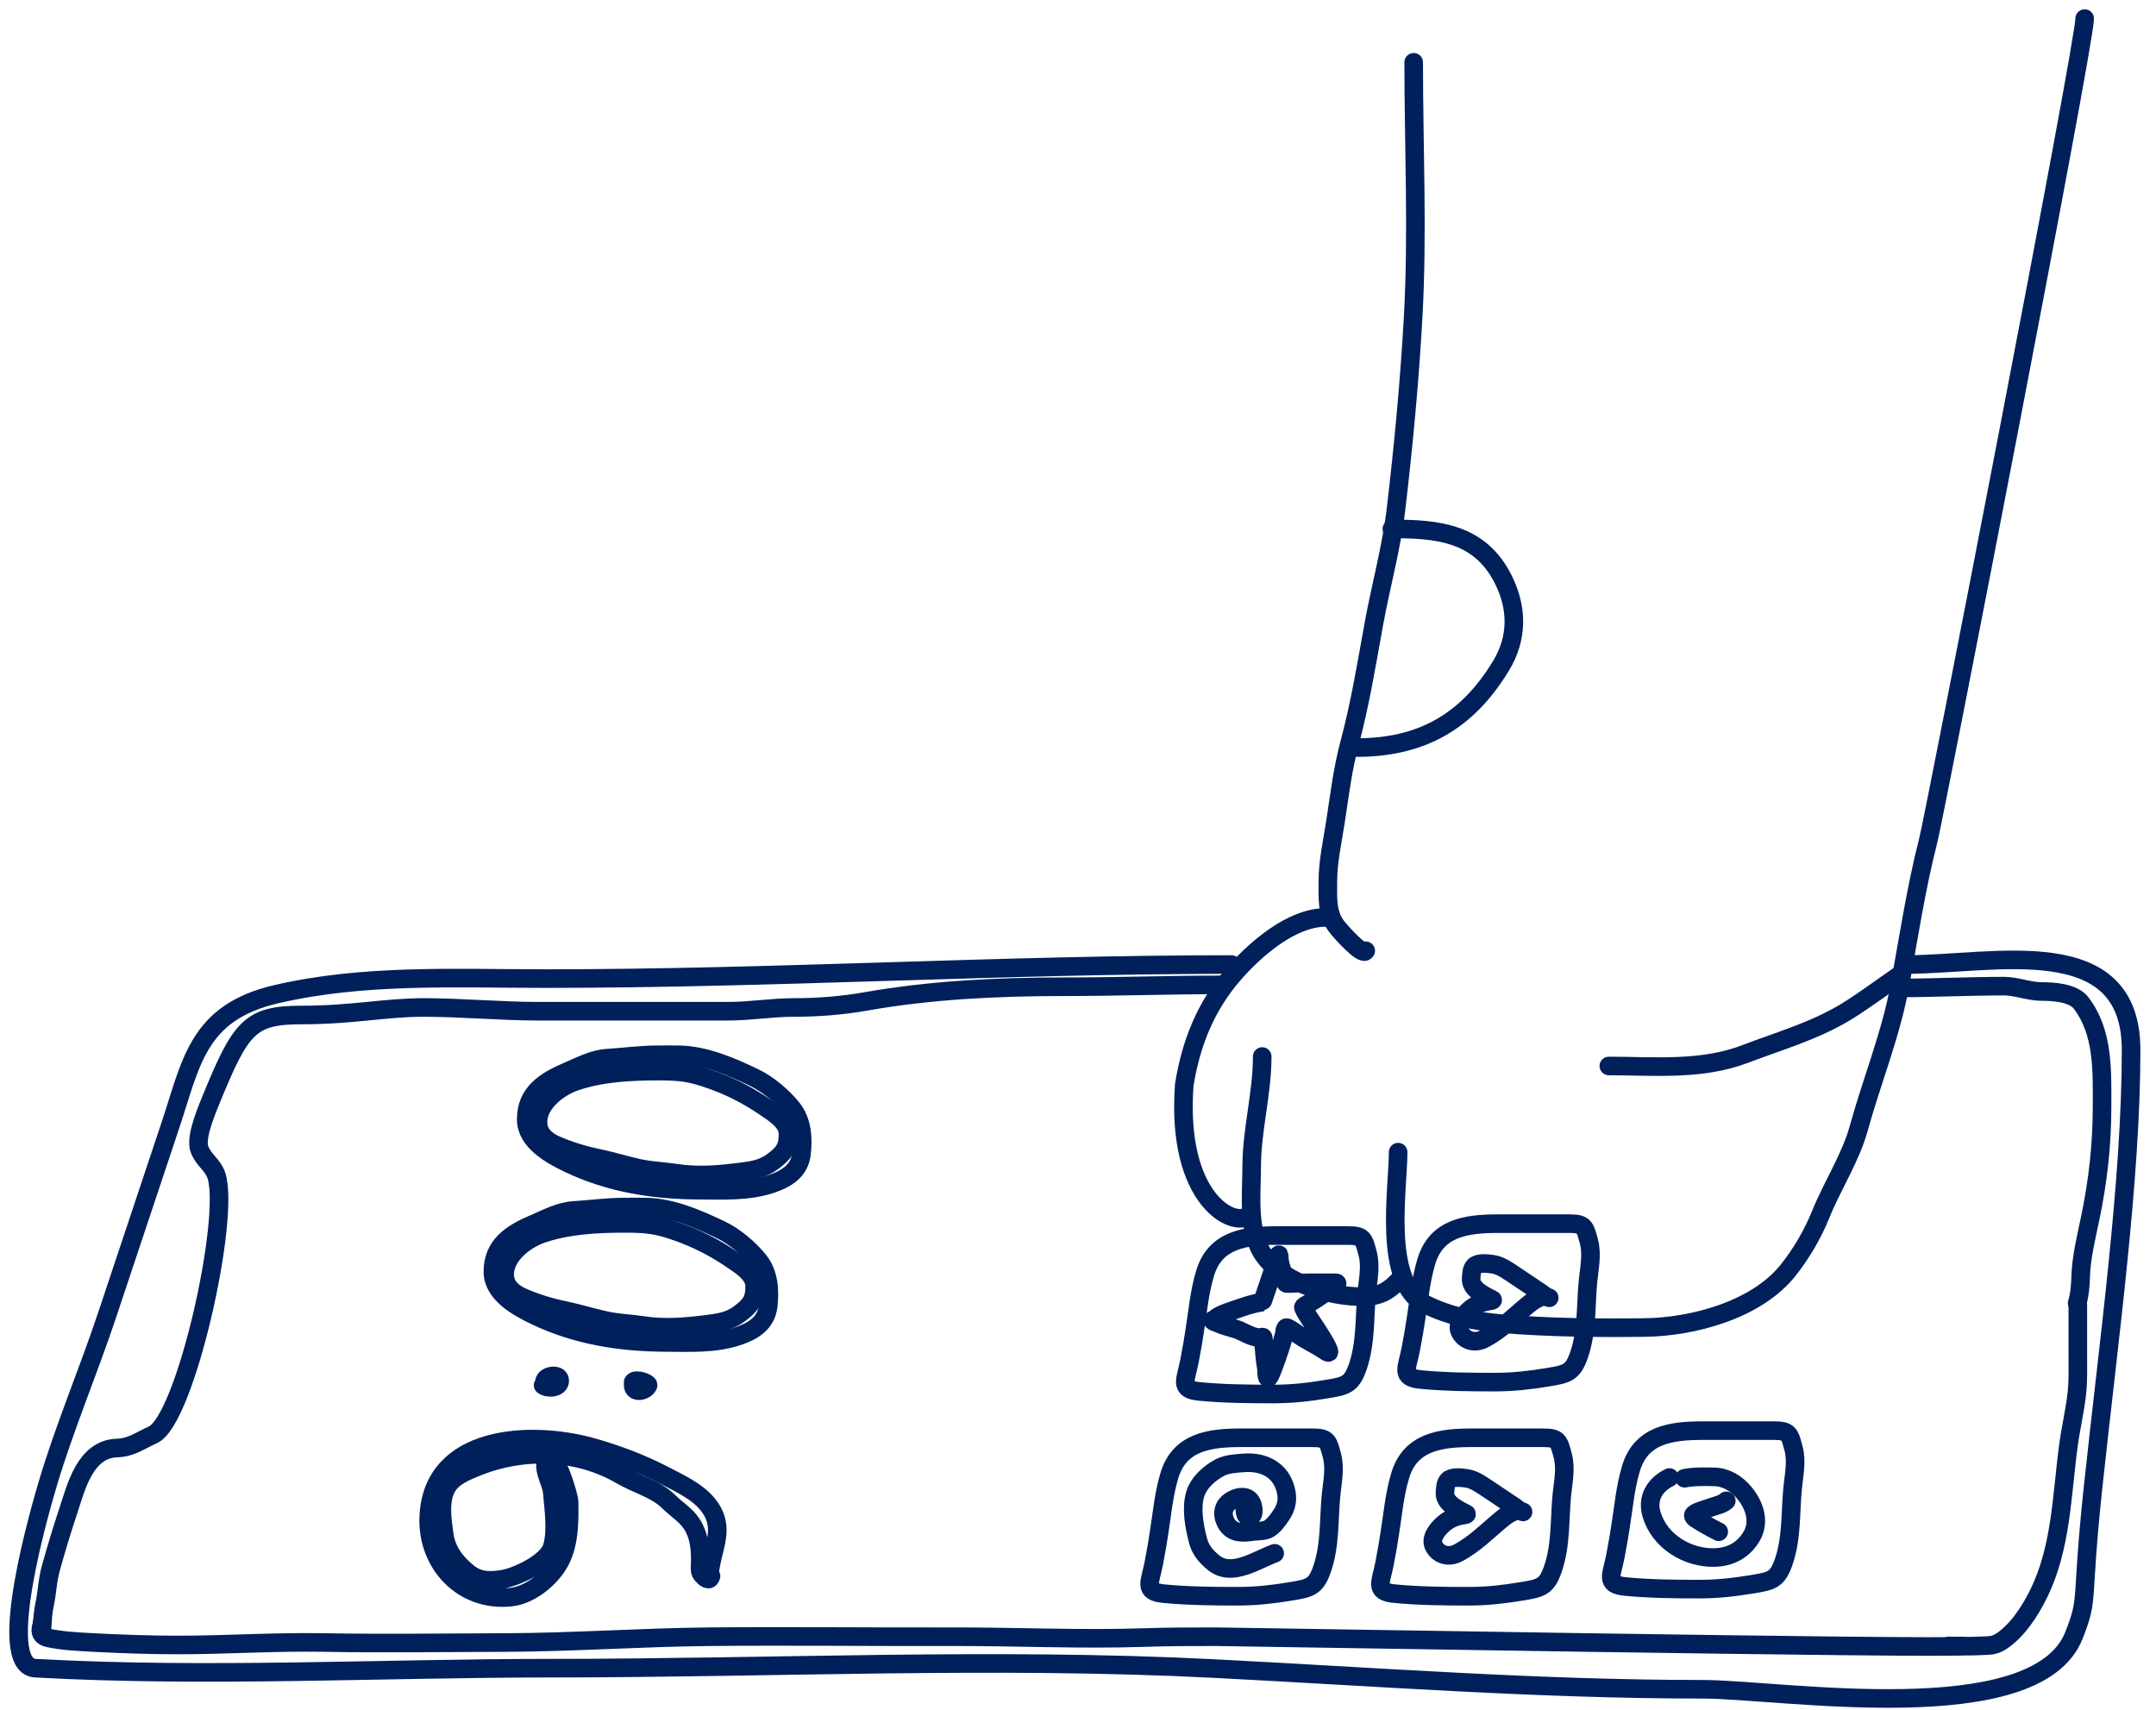
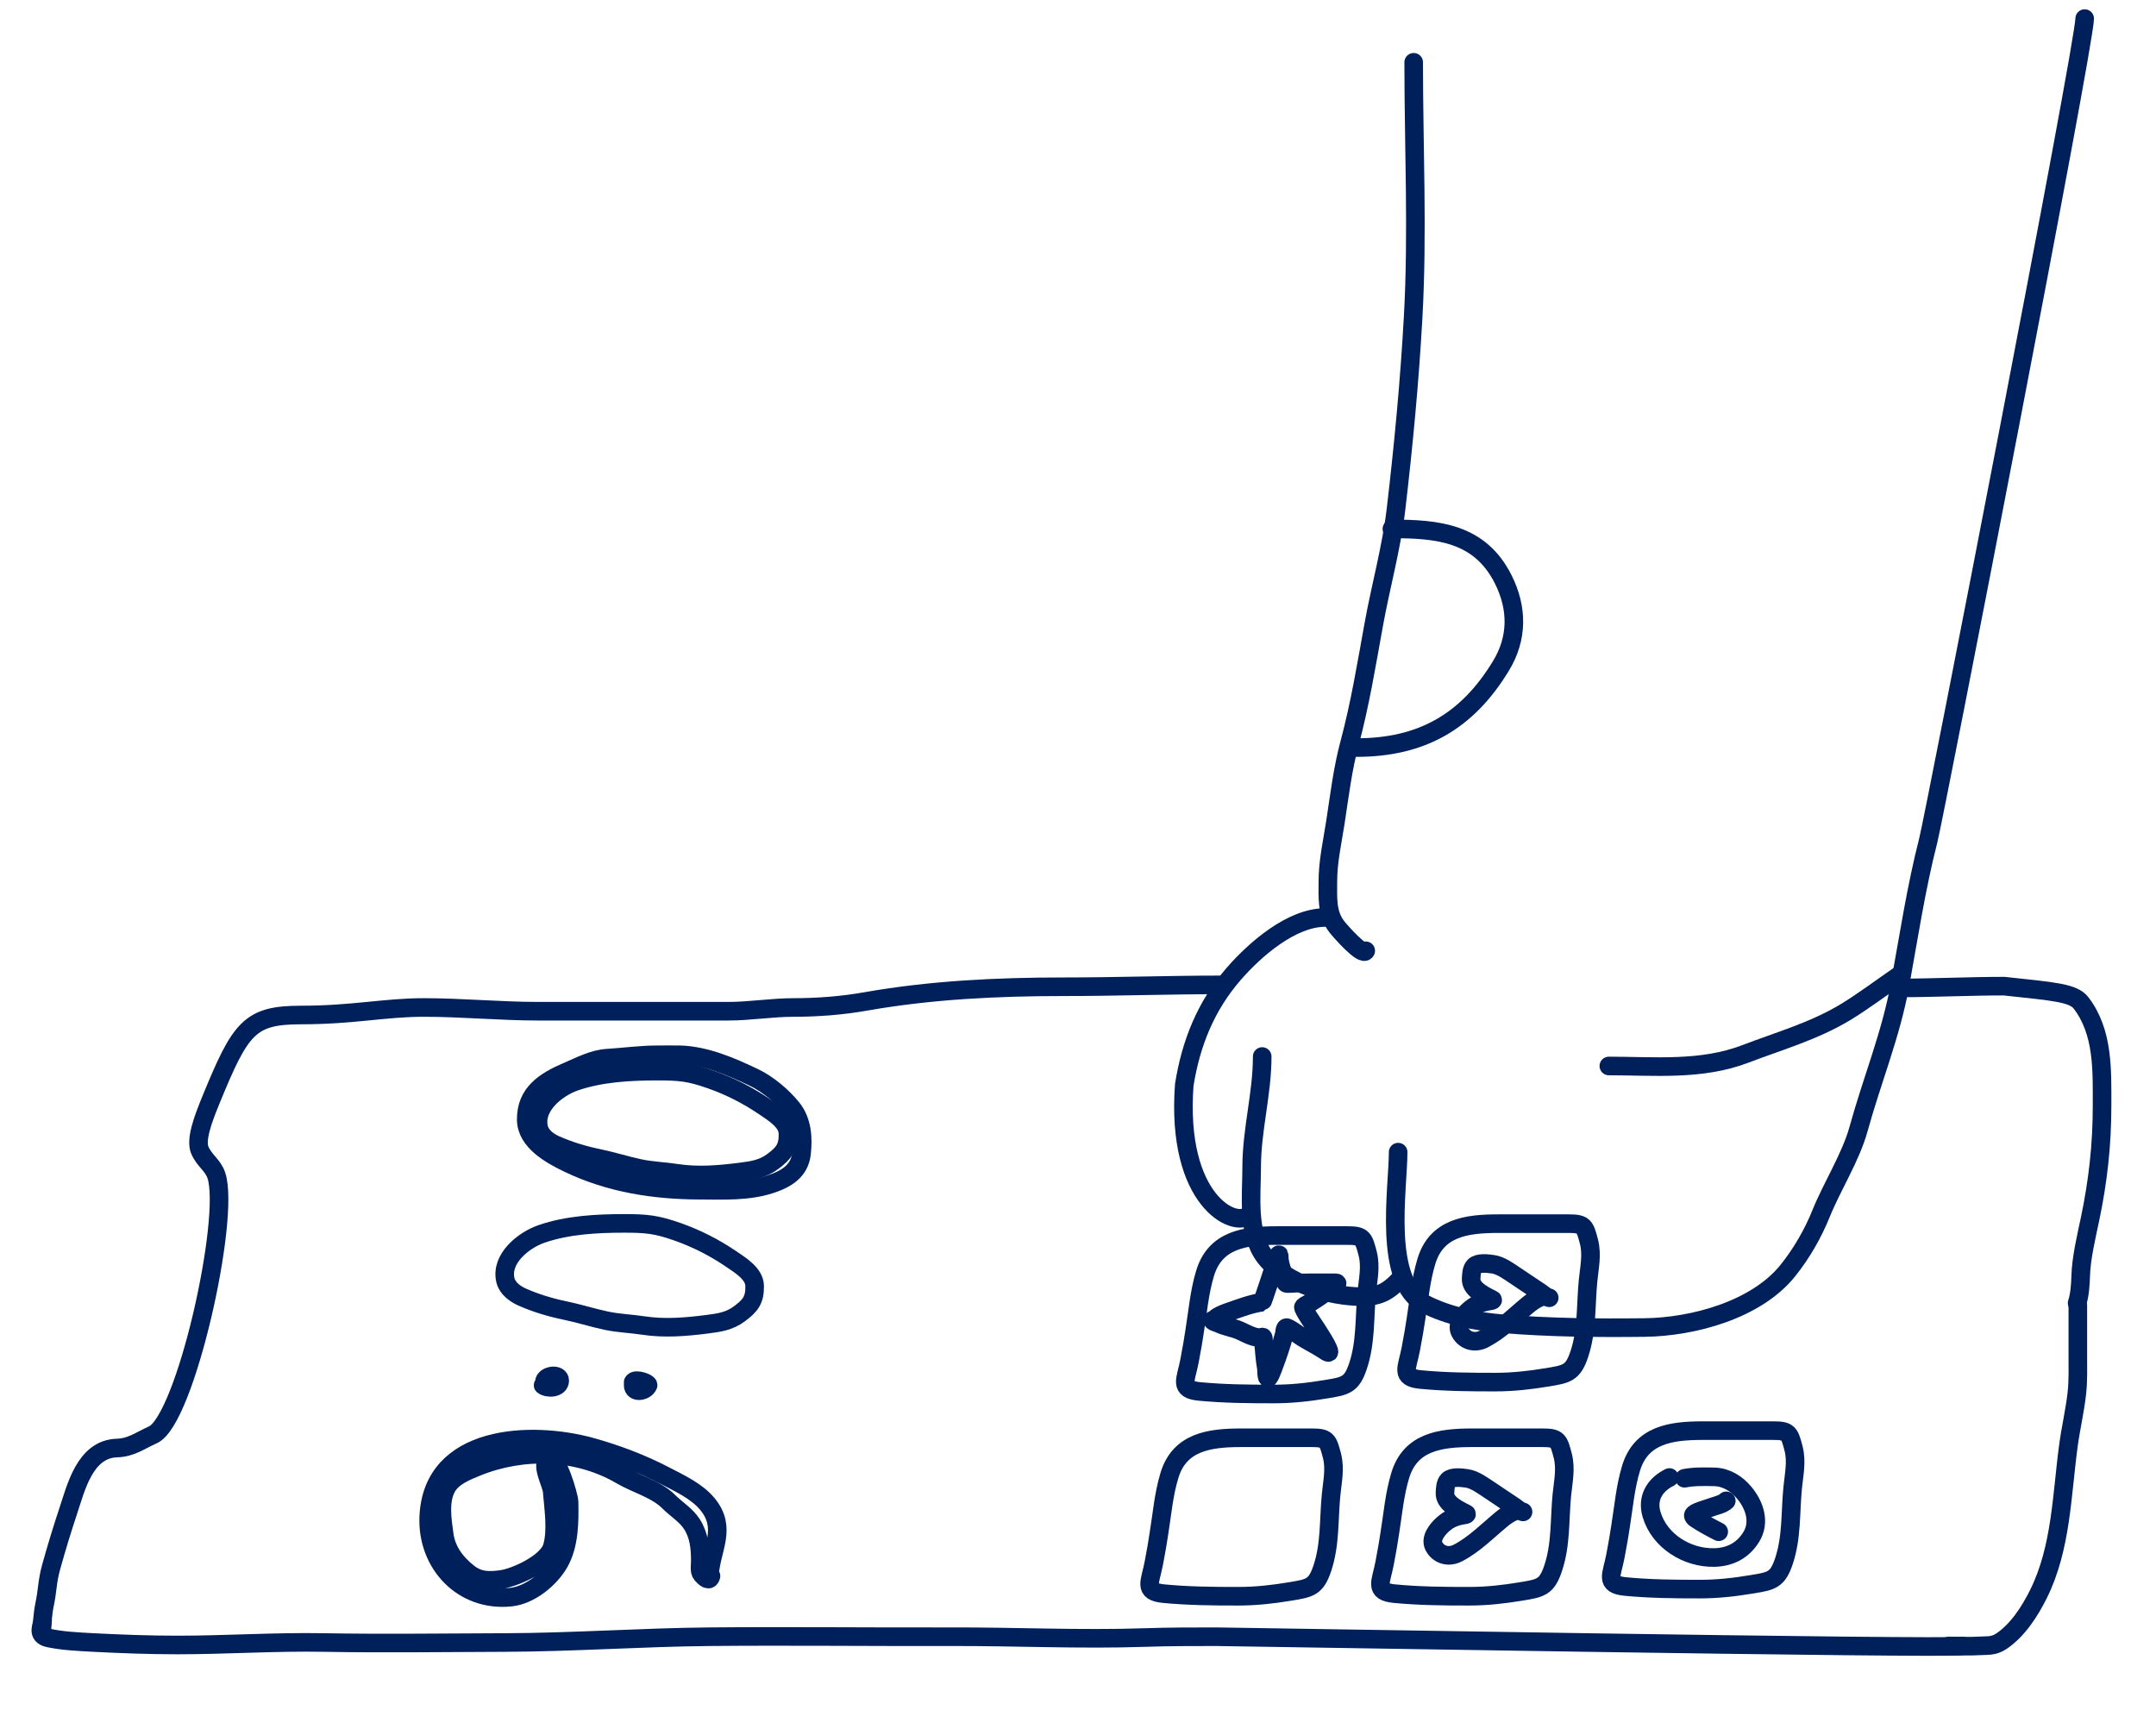
<svg xmlns="http://www.w3.org/2000/svg" width="116" height="92" viewBox="0 0 116 92" fill="none">
-   <path d="M66.262 51.899C53.918 51.899 41.694 52.656 29.368 52.656C24.514 52.656 19.592 52.396 14.855 53.497C10.634 54.479 10.29 57.179 9.176 60.523C8.037 63.939 6.909 67.323 5.768 70.745C4.752 73.793 3.451 76.863 2.571 79.832C2.231 80.979 -0.322 89.636 1.898 89.76C11.121 90.272 20.511 89.76 29.747 89.76C41.546 89.76 53.531 89.177 65.316 89.781C74.121 90.232 82.774 90.896 91.608 90.896C95.828 90.896 109.554 93.165 111.588 87.989C112.418 85.874 111.935 86.389 112.612 80.052C113.459 72.12 114.66 63.501 114.66 56.496C114.66 50.036 107.299 51.899 102.562 51.899" stroke="#00205B" stroke-linecap="round" />
  <path d="M65.714 52.994C62.872 52.994 60.037 53.095 57.204 53.095C53.666 53.095 50.078 53.268 46.59 53.883C45.313 54.109 44.003 54.21 42.707 54.21C41.529 54.21 40.351 54.412 39.172 54.412C35.769 54.412 32.366 54.412 28.963 54.412C26.943 54.412 24.83 54.21 22.807 54.21C20.691 54.21 19 54.615 16.214 54.615C13.428 54.615 12.949 55.28 11.349 59.184C10.929 60.209 10.503 61.336 10.757 61.903C11.014 62.477 11.455 62.691 11.641 63.248C12.408 65.55 9.974 76.428 8.224 77.206C7.539 77.51 7.066 77.892 6.294 77.915C4.566 77.964 4.085 80.063 3.671 81.303C3.336 82.308 3.034 83.307 2.749 84.33C2.531 85.11 2.559 85.619 2.388 86.388C2.333 86.636 2.26 87.285 2.26 87.669" stroke="#00205B" stroke-linecap="round" />
-   <path d="M102.177 53.158C104.069 53.158 105.936 53.062 107.829 53.062C108.472 53.062 109.182 53.35 109.84 53.35C110.493 53.35 111.549 53.417 111.969 53.967C113.175 55.543 113.098 57.591 113.098 59.502C113.098 61.595 112.88 63.56 112.448 65.612C112.243 66.586 111.976 67.686 111.948 68.677C111.935 69.124 111.897 69.692 111.756 70.114" stroke="#00205B" stroke-linecap="round" />
+   <path d="M102.177 53.158C104.069 53.158 105.936 53.062 107.829 53.062C110.493 53.35 111.549 53.417 111.969 53.967C113.175 55.543 113.098 57.591 113.098 59.502C113.098 61.595 112.88 63.56 112.448 65.612C112.243 66.586 111.976 67.686 111.948 68.677C111.935 69.124 111.897 69.692 111.756 70.114" stroke="#00205B" stroke-linecap="round" />
  <path d="M2.292 87.221C2.292 87.425 1.929 87.987 2.61 88.135C3.322 88.289 4.156 88.335 5.021 88.38C6.501 88.455 8.034 88.513 9.535 88.513C12.176 88.513 14.8 88.332 17.43 88.38C20.695 88.439 23.887 88.388 27.159 88.38C30.784 88.37 34.547 88.101 38.169 88.068C42.523 88.028 46.797 88.08 51.163 88.068C54.612 88.058 58.164 88.229 61.593 88.112C62.888 88.068 64.149 88.068 65.455 88.068C66.242 88.068 104.955 88.743 105.57 88.565" stroke="#00205B" stroke-linecap="round" />
  <path d="M111.794 70.238C111.794 71.119 111.794 72.001 111.794 72.882C111.794 73.576 111.818 74.273 111.742 74.963C111.64 75.896 111.421 76.81 111.294 77.739C110.925 80.445 110.911 83.285 109.674 85.776C109.217 86.695 108.558 87.725 107.683 88.309C107.245 88.6 106.944 88.53 106.402 88.565C105.959 88.594 105.314 88.565 104.866 88.565" stroke="#00205B" stroke-linecap="round" />
  <path d="M74.769 82.538C74.642 83.315 74.702 83.019 74.498 84.107C74.305 85.132 73.91 85.645 75.031 85.751C76.365 85.878 77.68 85.89 79.025 85.89C80.01 85.89 80.894 85.788 81.867 85.628C82.905 85.456 83.227 85.397 83.565 84.381C83.992 83.102 83.906 81.783 84.031 80.461C84.099 79.754 84.266 79.042 84.082 78.332C83.868 77.506 83.826 77.363 83.004 77.363H79.2C77.485 77.363 75.883 77.585 75.337 79.389C75.022 80.433 74.943 81.469 74.769 82.538Z" stroke="#00205B" stroke-linecap="round" />
  <path d="M87.187 82.153C87.06 82.931 87.12 82.635 86.916 83.723C86.724 84.747 86.328 85.261 87.449 85.367C88.783 85.494 90.098 85.506 91.443 85.506C92.428 85.506 93.311 85.404 94.285 85.243C95.323 85.072 95.644 85.013 95.983 83.997C96.41 82.718 96.323 81.399 96.45 80.076C96.517 79.369 96.684 78.658 96.501 77.948C96.286 77.122 96.244 76.979 95.422 76.979H91.618C89.903 76.979 88.301 77.201 87.755 79.005C87.44 80.049 87.361 81.085 87.187 82.153Z" stroke="#00205B" stroke-linecap="round" />
  <path d="M76.177 71.016C76.05 71.794 76.11 71.497 75.906 72.586C75.714 73.61 75.318 74.123 76.439 74.23C77.773 74.357 79.088 74.368 80.433 74.368C81.418 74.368 82.302 74.266 83.275 74.106C84.313 73.934 84.635 73.875 84.973 72.86C85.4 71.58 85.314 70.261 85.44 68.939C85.507 68.232 85.675 67.52 85.491 66.811C85.276 65.985 85.234 65.842 84.412 65.842H80.608C78.893 65.842 77.291 66.063 76.745 67.868C76.43 68.911 76.351 69.947 76.177 71.016Z" stroke="#00205B" stroke-linecap="round" />
  <path d="M81.945 81.352C81.784 81.326 81.603 81.153 81.483 81.072C81.046 80.778 80.609 80.483 80.169 80.193C79.807 79.956 79.351 79.606 78.915 79.548C78.639 79.511 78.131 79.439 77.917 79.653C77.76 79.809 77.755 80.127 77.745 80.333C77.72 80.841 78.339 81.17 78.736 81.374C78.848 81.432 79.034 81.476 78.777 81.516C78.309 81.589 77.973 81.715 77.617 82.038C77.339 82.29 76.925 82.784 77.155 83.208C77.418 83.694 77.972 83.811 78.443 83.562C79.34 83.091 80.015 82.386 80.785 81.75C81.009 81.564 81.225 81.417 81.492 81.31" stroke="#00205B" stroke-linecap="round" />
  <path d="M83.353 69.83C83.192 69.805 83.011 69.632 82.891 69.551C82.454 69.256 82.017 68.961 81.577 68.672C81.216 68.434 80.759 68.085 80.323 68.026C80.048 67.99 79.539 67.918 79.325 68.132C79.169 68.288 79.163 68.606 79.153 68.811C79.129 69.32 79.747 69.649 80.144 69.853C80.256 69.91 80.442 69.955 80.186 69.995C79.718 70.068 79.381 70.194 79.025 70.517C78.748 70.769 78.333 71.263 78.563 71.686C78.826 72.172 79.38 72.289 79.851 72.041C80.748 71.569 81.423 70.865 82.193 70.228C82.417 70.043 82.634 69.895 82.9 69.789" stroke="#00205B" stroke-linecap="round" />
  <path d="M64.271 71.656C64.144 72.434 64.204 72.138 64 73.226C63.807 74.25 63.412 74.763 64.533 74.87C65.867 74.997 67.182 75.008 68.527 75.008C69.512 75.008 70.395 74.907 71.369 74.746C72.407 74.575 72.728 74.516 73.067 73.5C73.494 72.22 73.407 70.901 73.533 69.579C73.601 68.872 73.768 68.16 73.585 67.451C73.37 66.625 73.328 66.482 72.506 66.482H68.702C66.987 66.482 65.385 66.703 64.839 68.508C64.524 69.551 64.445 70.587 64.271 71.656Z" stroke="#00205B" stroke-linecap="round" />
  <path d="M62.351 82.538C62.224 83.315 62.284 83.019 62.08 84.107C61.888 85.132 61.492 85.645 62.613 85.751C63.947 85.878 65.262 85.89 66.607 85.89C67.592 85.89 68.476 85.788 69.449 85.628C70.487 85.456 70.808 85.397 71.147 84.381C71.574 83.102 71.488 81.783 71.614 80.461C71.681 79.754 71.848 79.042 71.665 78.332C71.45 77.506 71.408 77.363 70.586 77.363H66.782C65.067 77.363 63.465 77.585 62.919 79.389C62.604 80.433 62.525 81.469 62.351 82.538Z" stroke="#00205B" stroke-linecap="round" />
  <path d="M68.826 67.585C68.826 67.296 68.631 67.941 68.615 67.989C68.542 68.207 67.933 70.062 67.909 70.066C67.267 70.165 66.768 70.366 66.174 70.568C65.953 70.643 65.713 70.735 65.511 70.855C65.428 70.905 65.375 70.98 65.282 71.014C65.115 71.075 65.511 71.186 65.561 71.21C65.927 71.385 66.345 71.437 66.72 71.602C67.017 71.731 67.564 72.063 67.909 71.944C68.002 71.911 67.975 72.138 67.981 72.212C68.024 72.675 68.049 73.139 68.132 73.597C68.152 73.709 68.13 74.066 68.209 74.145C68.285 74.221 68.519 73.55 68.534 73.511C68.748 72.944 68.942 72.375 69.099 71.789C69.119 71.714 69.114 71.383 69.255 71.443C69.554 71.569 69.831 71.818 70.106 71.985C70.487 72.218 70.893 72.416 71.265 72.665L71.265 72.665C71.413 72.764 71.581 72.877 71.467 72.606C71.302 72.215 71.038 71.849 70.819 71.489C70.766 71.403 70.055 70.394 70.131 70.317C70.214 70.234 70.363 70.178 70.46 70.117C70.736 69.947 71.006 69.768 71.269 69.578C71.444 69.451 71.811 69.285 71.932 69.1C71.969 69.043 71.915 69.025 71.871 69.025C71.216 69.025 70.561 69.017 69.906 69.034C69.685 69.039 69.46 69.074 69.239 69.063C69.137 69.057 69.124 68.87 69.107 68.798C69.005 68.368 68.826 68.038 68.826 67.585Z" stroke="#00205B" stroke-linecap="round" />
-   <path d="M68.582 83.58C67.624 83.921 66.291 84.878 65.314 84.1C64.913 83.781 64.587 83.405 64.459 82.904C64.263 82.141 64.077 81.196 64.299 80.423C64.482 79.787 65.066 79.264 65.638 78.964C66.01 78.769 66.519 78.744 66.934 78.713C68.062 78.627 69.02 79.164 69.214 80.35C69.284 80.775 69.185 81.152 68.946 81.507C68.769 81.769 68.555 82.079 68.281 82.25C68.047 82.395 67.743 82.369 67.482 82.401C67.019 82.457 66.511 82.548 66.141 82.177C65.822 81.859 65.692 81.275 66.023 80.923C66.361 80.564 67.138 80.326 67.364 80.914C67.441 81.114 67.524 81.567 67.227 81.613C66.926 81.659 66.987 81.161 66.973 80.965" stroke="#00205B" stroke-linecap="round" />
  <path d="M38.172 84.719C38.28 83.308 39.117 82.236 38.076 80.947C37.507 80.243 36.558 79.81 35.772 79.4C34.514 78.744 33.17 78.237 31.803 77.858C28.585 76.966 23.242 77.164 23.067 81.635C22.969 84.146 24.9 86.215 27.492 85.937C28.521 85.827 29.589 84.957 30.088 84.081C30.636 83.118 30.64 81.872 30.617 80.796C30.611 80.516 29.974 78.285 29.55 78.497C29.032 78.755 29.673 79.798 29.709 80.249C29.783 81.17 29.971 82.331 29.714 83.232C29.473 84.076 27.782 84.87 26.986 84.984C26.297 85.082 25.743 85.075 25.184 84.628C24.53 84.106 24.022 83.448 23.902 82.584C23.791 81.788 23.621 80.726 24.052 79.998C24.38 79.445 25.074 79.169 25.649 78.935C28.148 77.917 31.087 78.01 33.427 79.382C34.227 79.851 35.309 80.132 35.973 80.796C36.387 81.21 36.911 81.517 37.227 82.01C37.619 82.619 37.679 83.302 37.679 84.012C37.679 84.23 37.61 84.549 37.761 84.719C37.906 84.882 38.169 85.142 38.254 84.802" stroke="#00205B" stroke-linecap="round" />
  <path d="M29.221 74.537C29.46 74.729 30.115 74.701 30.115 74.291C30.115 73.906 29.401 73.995 29.303 74.291" stroke="#00205B" stroke-linecap="round" />
  <path d="M34.066 74.537C34.066 74.978 34.729 74.877 34.869 74.537C34.916 74.422 34.177 74.152 34.066 74.373" stroke="#00205B" stroke-linecap="round" />
-   <path d="M30.871 65.132C31.765 65.077 32.671 64.95 33.567 64.95C33.974 64.95 34.381 64.94 34.788 64.95C36.164 64.982 37.566 65.593 38.781 66.173C39.526 66.529 40.326 67.204 40.832 67.842C41.373 68.525 41.428 69.446 41.33 70.277C41.22 71.211 40.506 71.638 39.65 71.915C38.431 72.31 37.119 72.239 35.855 72.235C33.396 72.227 31.02 71.859 28.794 70.792C27.854 70.341 26.529 69.618 26.52 68.439C26.509 66.999 27.524 66.365 28.75 65.841C29.422 65.553 30.126 65.177 30.871 65.132Z" stroke="#00205B" stroke-linecap="round" />
  <path d="M32.664 56.938C33.558 56.883 34.464 56.756 35.36 56.756C35.767 56.756 36.174 56.747 36.581 56.756C37.957 56.789 39.359 57.4 40.574 57.98C41.319 58.336 42.119 59.011 42.625 59.649C43.166 60.332 43.221 61.253 43.123 62.084C43.013 63.018 42.298 63.445 41.443 63.722C40.224 64.117 38.912 64.046 37.648 64.042C35.189 64.034 32.813 63.665 30.587 62.599C29.647 62.148 28.322 61.425 28.313 60.245C28.302 58.806 29.317 58.172 30.543 57.648C31.215 57.36 31.919 56.984 32.664 56.938Z" stroke="#00205B" stroke-linecap="round" />
  <path d="M29.137 66.394C30.532 65.912 32.117 65.828 33.58 65.828C34.777 65.828 35.321 65.88 36.455 66.281C37.492 66.647 38.439 67.131 39.35 67.75C39.829 68.076 40.586 68.534 40.602 69.181C40.62 69.943 40.378 70.25 39.784 70.692C39.25 71.089 38.711 71.17 38.066 71.252C36.904 71.399 35.766 71.499 34.599 71.321C33.934 71.219 33.285 71.204 32.62 71.063C31.872 70.904 31.144 70.67 30.396 70.515C29.612 70.354 28.819 70.114 28.086 69.789C27.708 69.62 27.296 69.319 27.193 68.886C26.918 67.723 28.172 66.727 29.137 66.394Z" stroke="#00205B" stroke-linecap="round" />
  <path d="M30.93 58.201C32.325 57.719 33.91 57.635 35.373 57.635C36.57 57.635 37.114 57.687 38.248 58.088C39.285 58.453 40.232 58.938 41.143 59.557C41.622 59.883 42.379 60.341 42.395 60.988C42.413 61.75 42.171 62.056 41.577 62.498C41.043 62.895 40.504 62.977 39.859 63.059C38.697 63.206 37.559 63.306 36.392 63.128C35.727 63.026 35.078 63.01 34.413 62.87C33.665 62.711 32.937 62.477 32.189 62.322C31.405 62.161 30.612 61.921 29.879 61.596C29.501 61.427 29.088 61.126 28.986 60.693C28.711 59.53 29.965 58.534 30.93 58.201Z" stroke="#00205B" stroke-linecap="round" />
  <path d="M90.635 79.541C91.138 79.443 91.727 79.455 92.237 79.467C92.883 79.482 93.447 79.838 93.849 80.324C94.401 80.988 94.714 81.901 94.225 82.697C93.772 83.435 93.077 83.791 92.222 83.807C90.772 83.834 89.291 82.926 88.862 81.495C88.598 80.61 89.027 79.897 89.821 79.501" stroke="#00205B" stroke-linecap="round" />
  <path d="M92.473 82.419C92.055 82.206 91.64 81.985 91.249 81.725C91.192 81.687 91.093 81.616 91.106 81.532C91.13 81.372 91.851 81.187 91.962 81.142C92.222 81.036 92.681 80.954 92.879 80.756" stroke="#00205B" stroke-linecap="round" />
  <path d="M71.311 49.368C69.493 49.368 67.534 51.074 66.387 52.391C64.876 54.125 64.073 56.14 63.717 58.379C63.261 64.625 66.461 66.098 67.165 65.393" stroke="#00205B" stroke-linecap="round" />
  <path d="M67.911 56.849C67.911 58.858 67.344 60.793 67.344 62.806C67.344 64.32 67.079 66.39 68.087 67.667C69.201 69.078 71.564 69.77 73.288 69.77C74.302 69.77 74.783 69.426 75.423 68.722" stroke="#00205B" stroke-linecap="round" />
  <path d="M75.225 61.994C75.225 63.937 74.378 68.99 76.648 70.158C77.906 70.805 79.406 71.109 80.805 71.225C83.328 71.436 85.95 71.462 88.483 71.431C91.097 71.4 94.499 70.484 96.197 68.36C96.924 67.453 97.541 66.387 97.976 65.308C98.575 63.825 99.576 62.274 99.999 60.739C100.717 58.129 101.739 55.672 102.227 52.987C102.692 50.429 103.096 47.755 103.744 45.235C104.087 43.901 112.163 2.389 112.163 1" stroke="#00205B" stroke-linecap="round" />
  <path d="M74.888 28.459C77.359 28.459 79.61 28.671 80.867 31.15C81.666 32.726 81.66 34.339 80.761 35.822C78.929 38.846 76.466 40.225 72.984 40.225" stroke="#00205B" stroke-linecap="round" />
  <path d="M102.307 52.399C101.244 53.13 100.186 53.922 99.282 54.467C97.583 55.49 95.694 56.023 93.907 56.708C91.536 57.617 88.992 57.358 86.561 57.358" stroke="#00205B" stroke-linecap="round" />
  <path d="M76.061 3.352C76.061 7.91 76.286 12.532 76.031 17.084C75.838 20.536 75.515 23.957 75.111 27.391C74.865 29.483 74.293 31.516 73.918 33.578C73.528 35.723 73.172 37.912 72.606 40.014C72.238 41.378 72.066 42.838 71.851 44.232C71.687 45.301 71.444 46.348 71.444 47.431C71.444 48.282 71.37 49.153 71.927 49.869C72.119 50.116 73.321 51.479 73.481 51.159" stroke="#00205B" stroke-linecap="round" />
</svg>